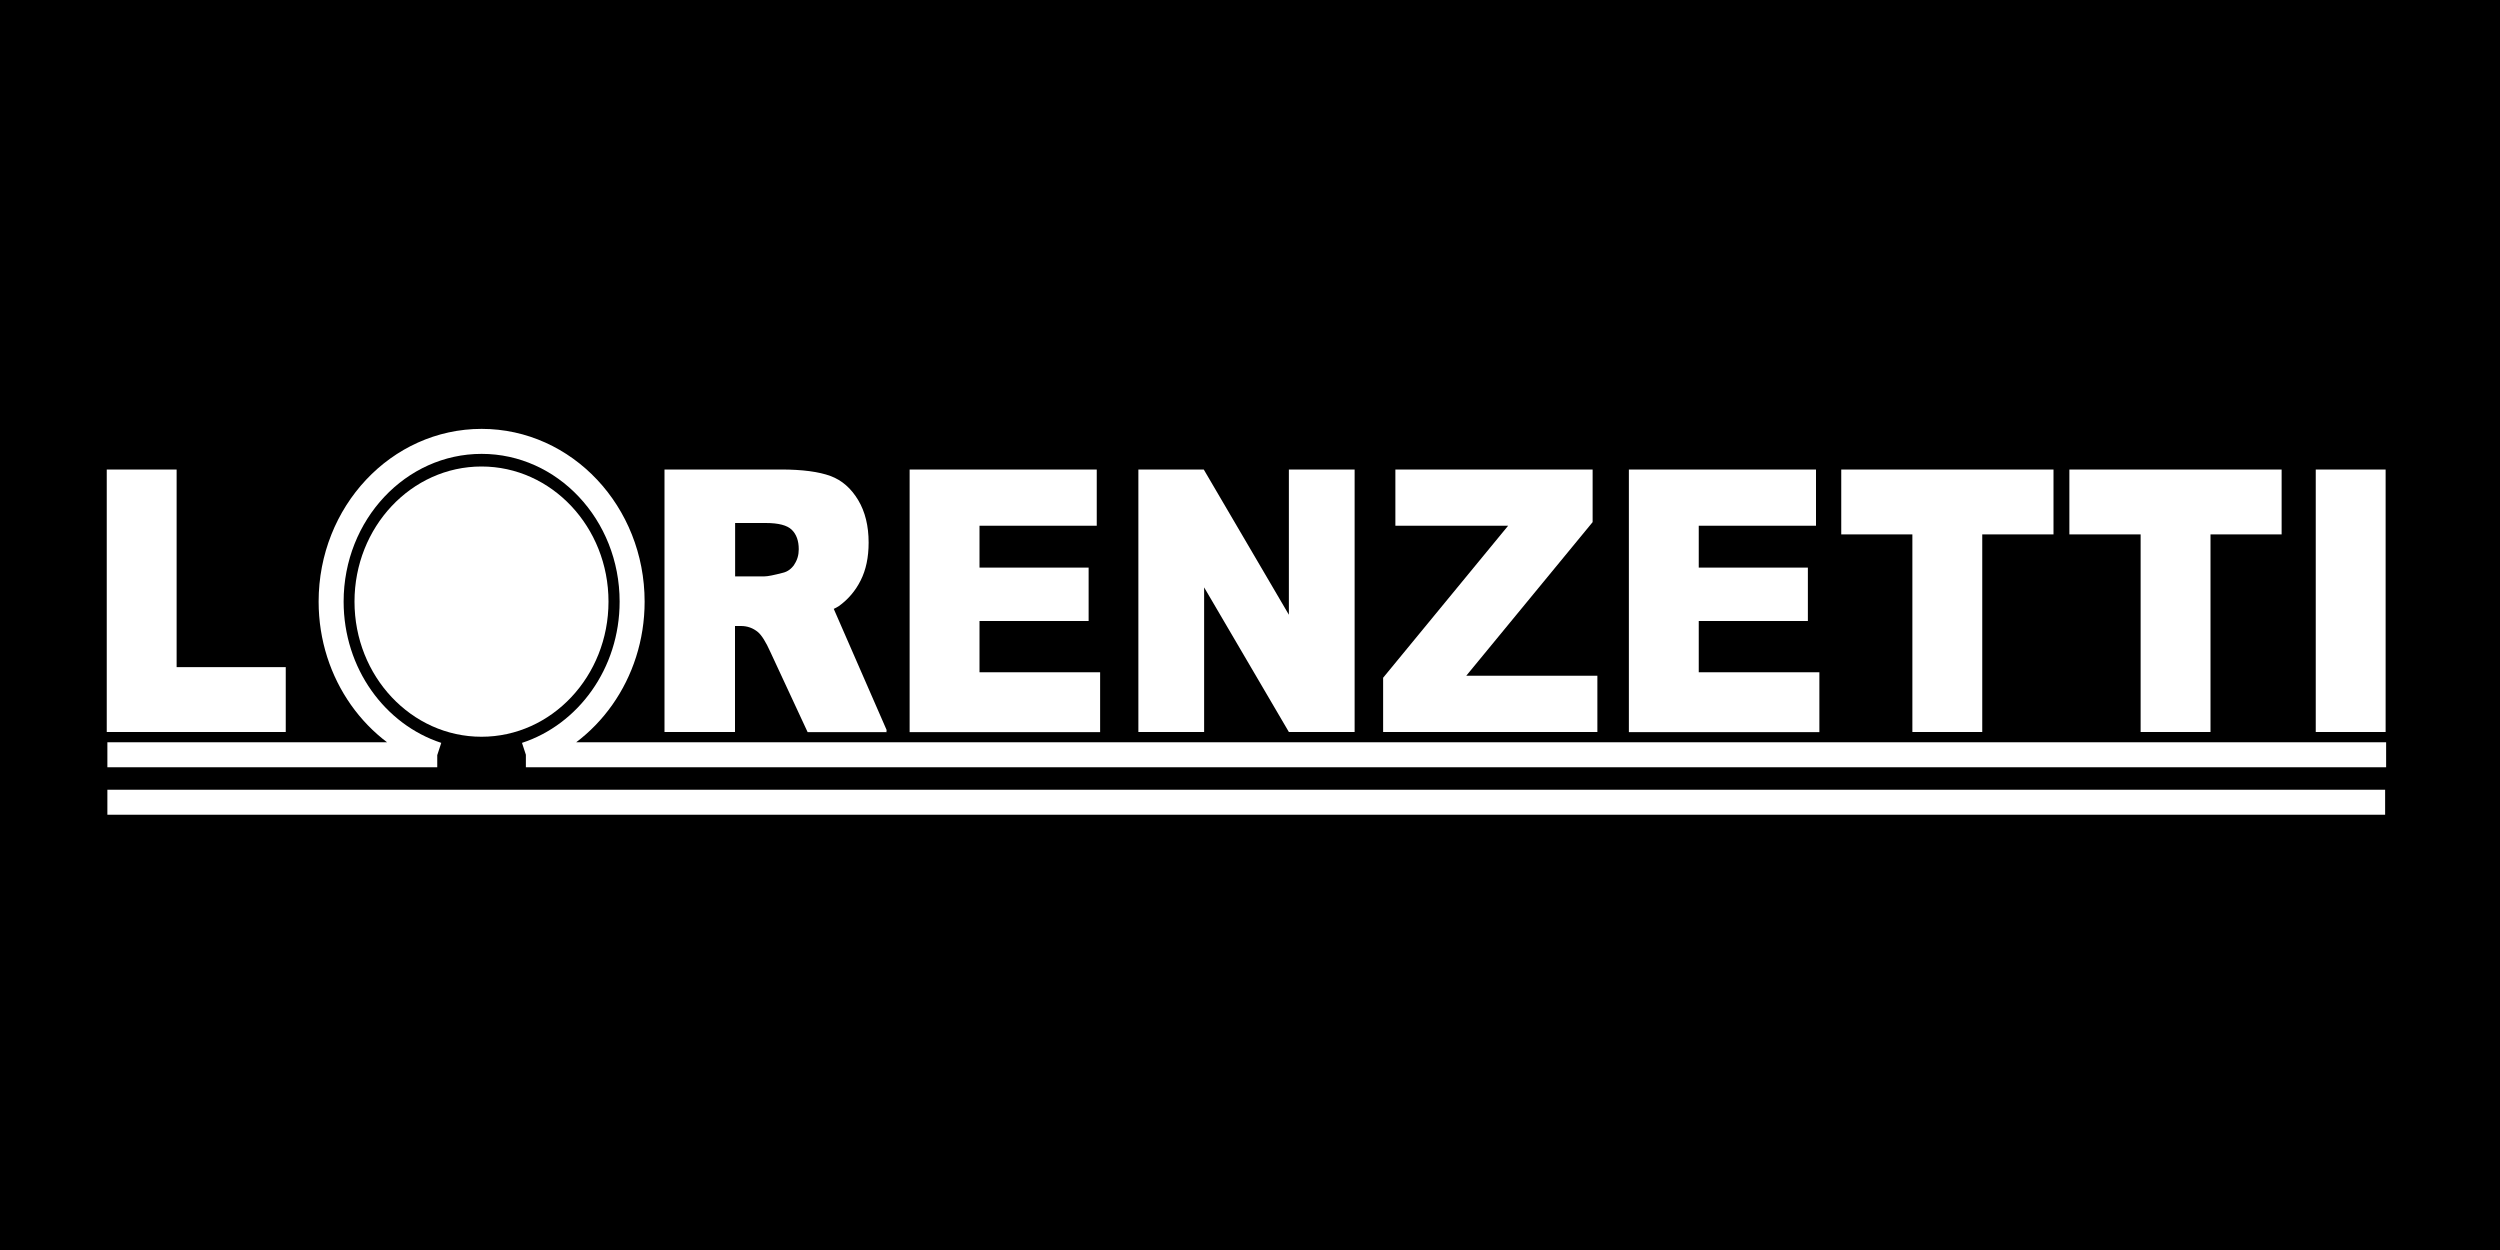
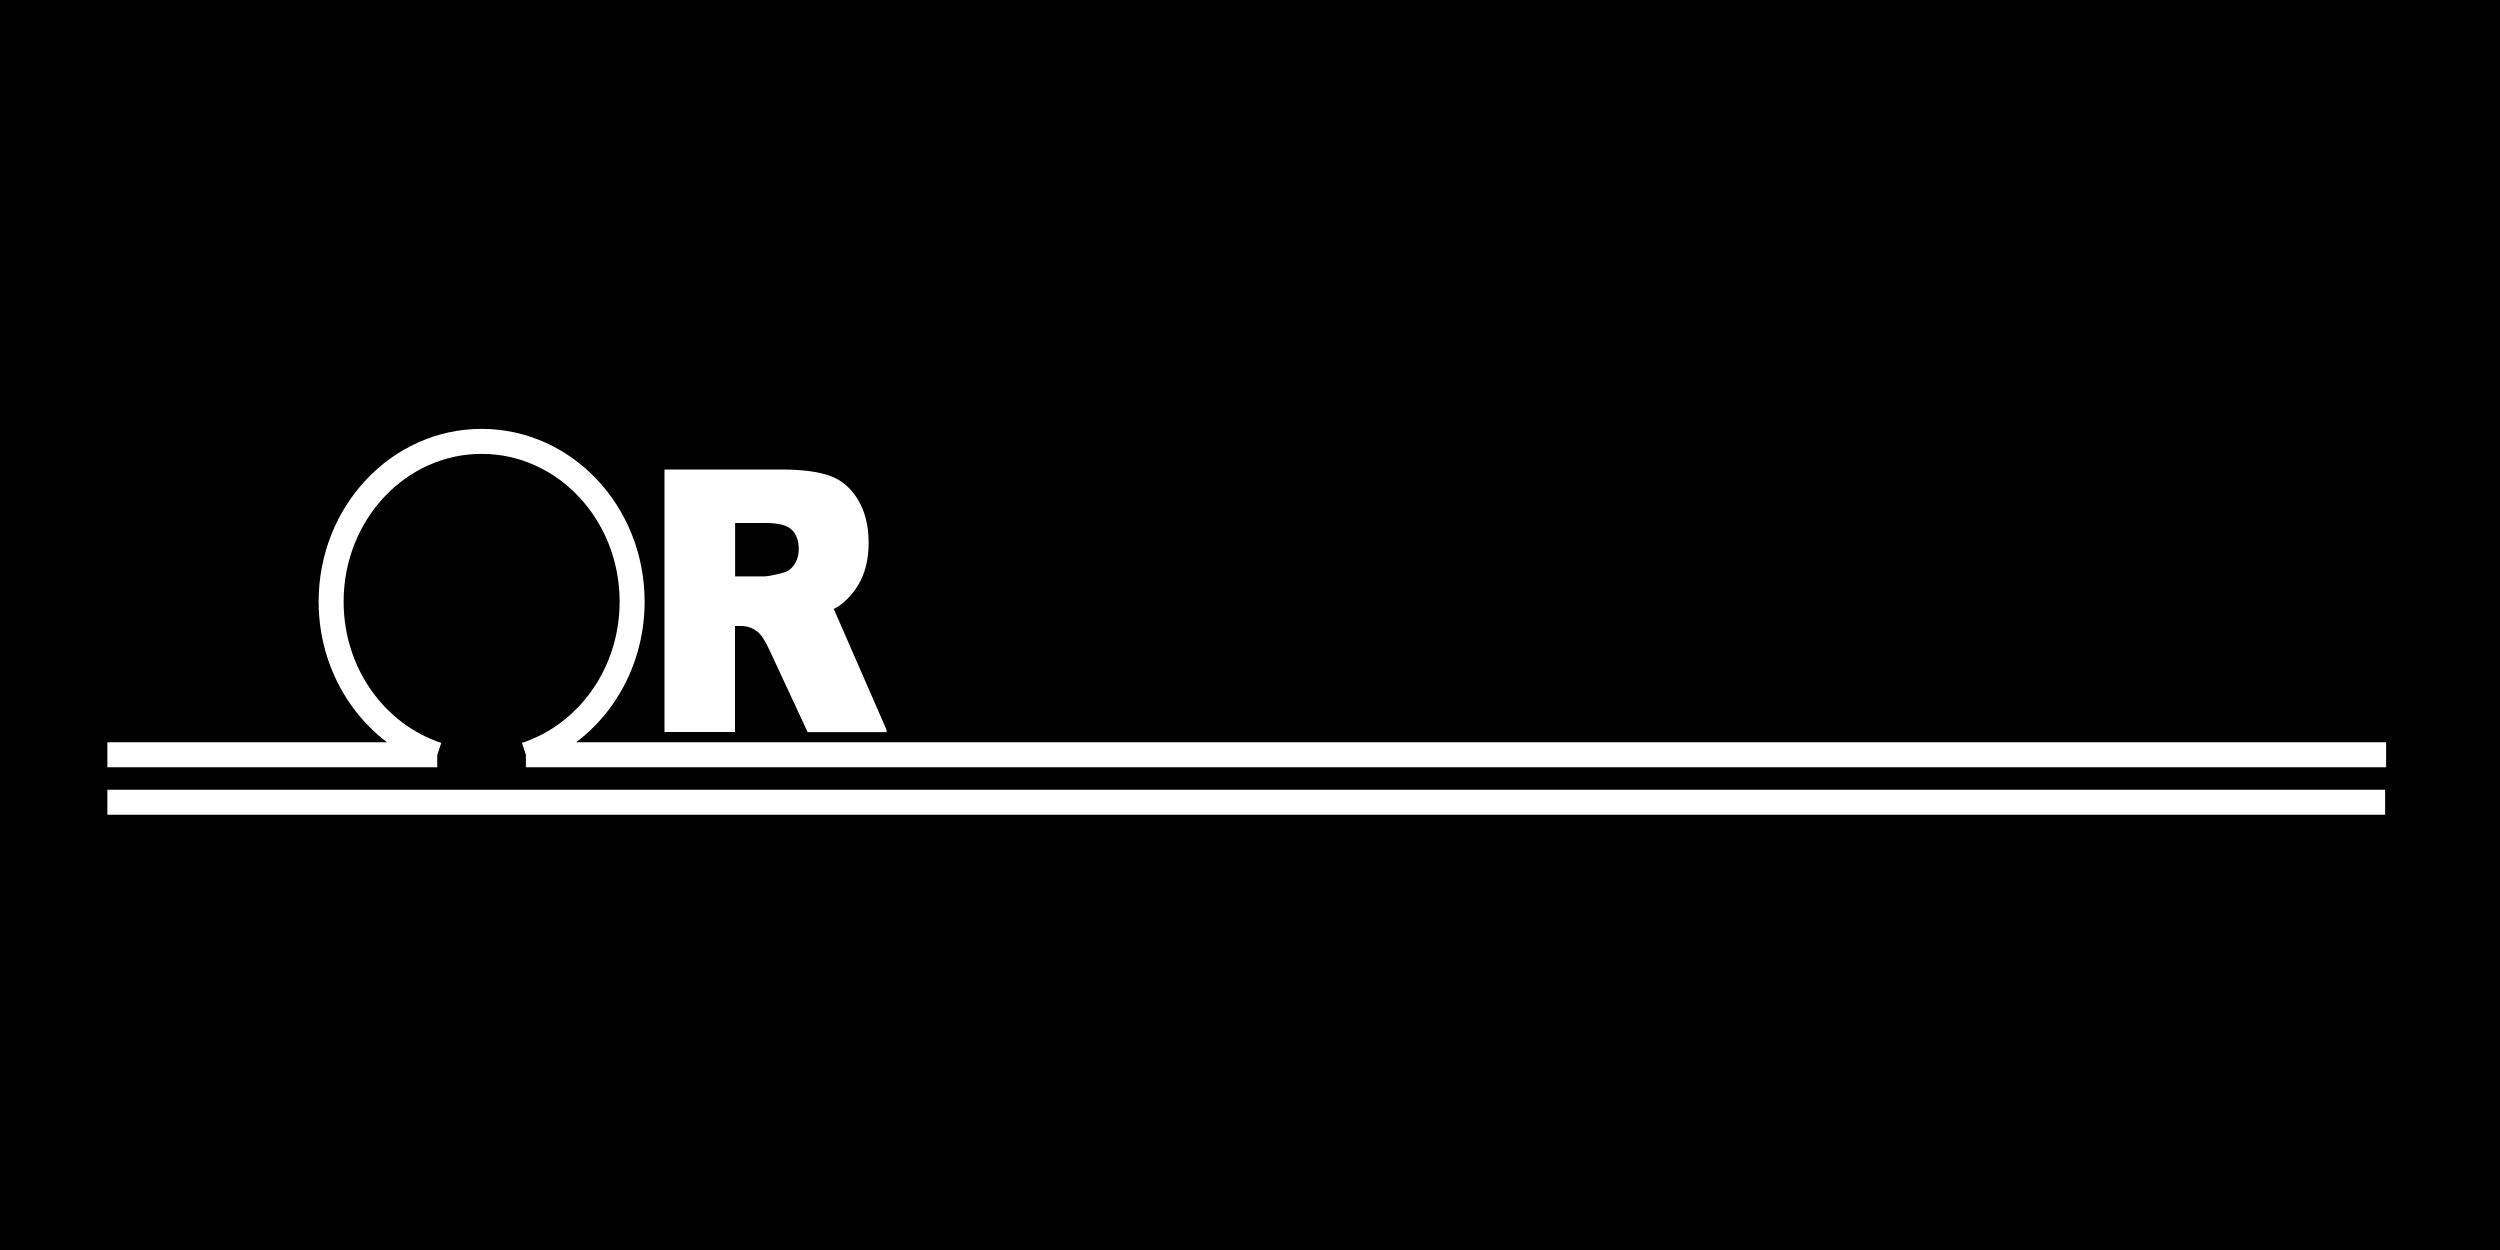
<svg xmlns="http://www.w3.org/2000/svg" viewBox="0 0 200 100" id="Layer_1">
  <defs>
    <style>.cls-1{fill:#fff;fill-rule:evenodd;}.cls-2{fill:none;stroke:#fff;stroke-miterlimit:33.89;stroke-width:2px;}</style>
  </defs>
  <rect height="100" width="200" />
-   <path d="M8.54,37.56h5.59v15.81h8.73v5.19h-14.32v-21ZM72.77,37.56h14.97v4.5h-9.38v3.35h8.73v4.27h-8.73v4.1h9.65v4.79h-15.24v-21ZM91.07,37.56h5.23l6.81,11.62v-11.62h5.26v21h-5.26l-6.78-11.57v11.57h-5.26v-21ZM111.63,37.56h15.78v4.21l-10.11,12.29h10.49v4.5h-17.14v-4.34l10-12.16h-9.02v-4.5ZM130.31,37.56h14.97v4.5h-9.38v3.35h8.73v4.27h-8.73v4.1h9.65v4.79h-15.24v-21h0ZM147.3,37.56h16.98v5.19h-5.7v15.81h-5.59v-15.81h-5.69v-5.19ZM165.55,37.56h16.98v5.19h-5.69v15.81h-5.59v-15.81h-5.7v-5.19h0ZM185.26,37.56h5.59v21h-5.59v-21ZM48.68,48.13c0,5.97-4.55,10.81-10.16,10.81s-10.16-4.84-10.16-10.81,4.55-10.81,10.16-10.81,10.16,4.84,10.16,10.81Z" class="cls-1" />
  <path d="M190.89,60.38H42.07M42.07,60.38c4.92-1.61,8.5-6.48,8.5-12.25,0-7.08-5.39-12.82-12.04-12.82s-12.04,5.74-12.04,12.82c0,5.77,3.58,10.64,8.5,12.25M34.98,60.38H8.59M8.59,64.18h182.22" class="cls-2" />
  <path d="M70.96,58.47l-4.26-9.76c.13-.07.28-.13.39-.21.75-.53,1.35-1.24,1.76-2.06.43-.85.64-1.86.64-3.03,0-1.34-.28-2.48-.84-3.41-.56-.93-1.29-1.58-2.21-1.92-.92-.34-2.24-.52-3.96-.52h-9.32v21h5.64v-8.48h.48c.51,0,.96.16,1.36.49.29.25.63.78,1,1.61l2.97,6.39h6.33l-.07-.16.08.07h0ZM63.55,45.16c-.24.35-.54.57-.91.66-.73.19-1.22.29-1.48.29h-2.35v-4.27h2.45c1.02,0,1.71.18,2.08.54.37.36.56.88.56,1.56,0,.46-.12.87-.36,1.22h0Z" class="cls-1" />
</svg>